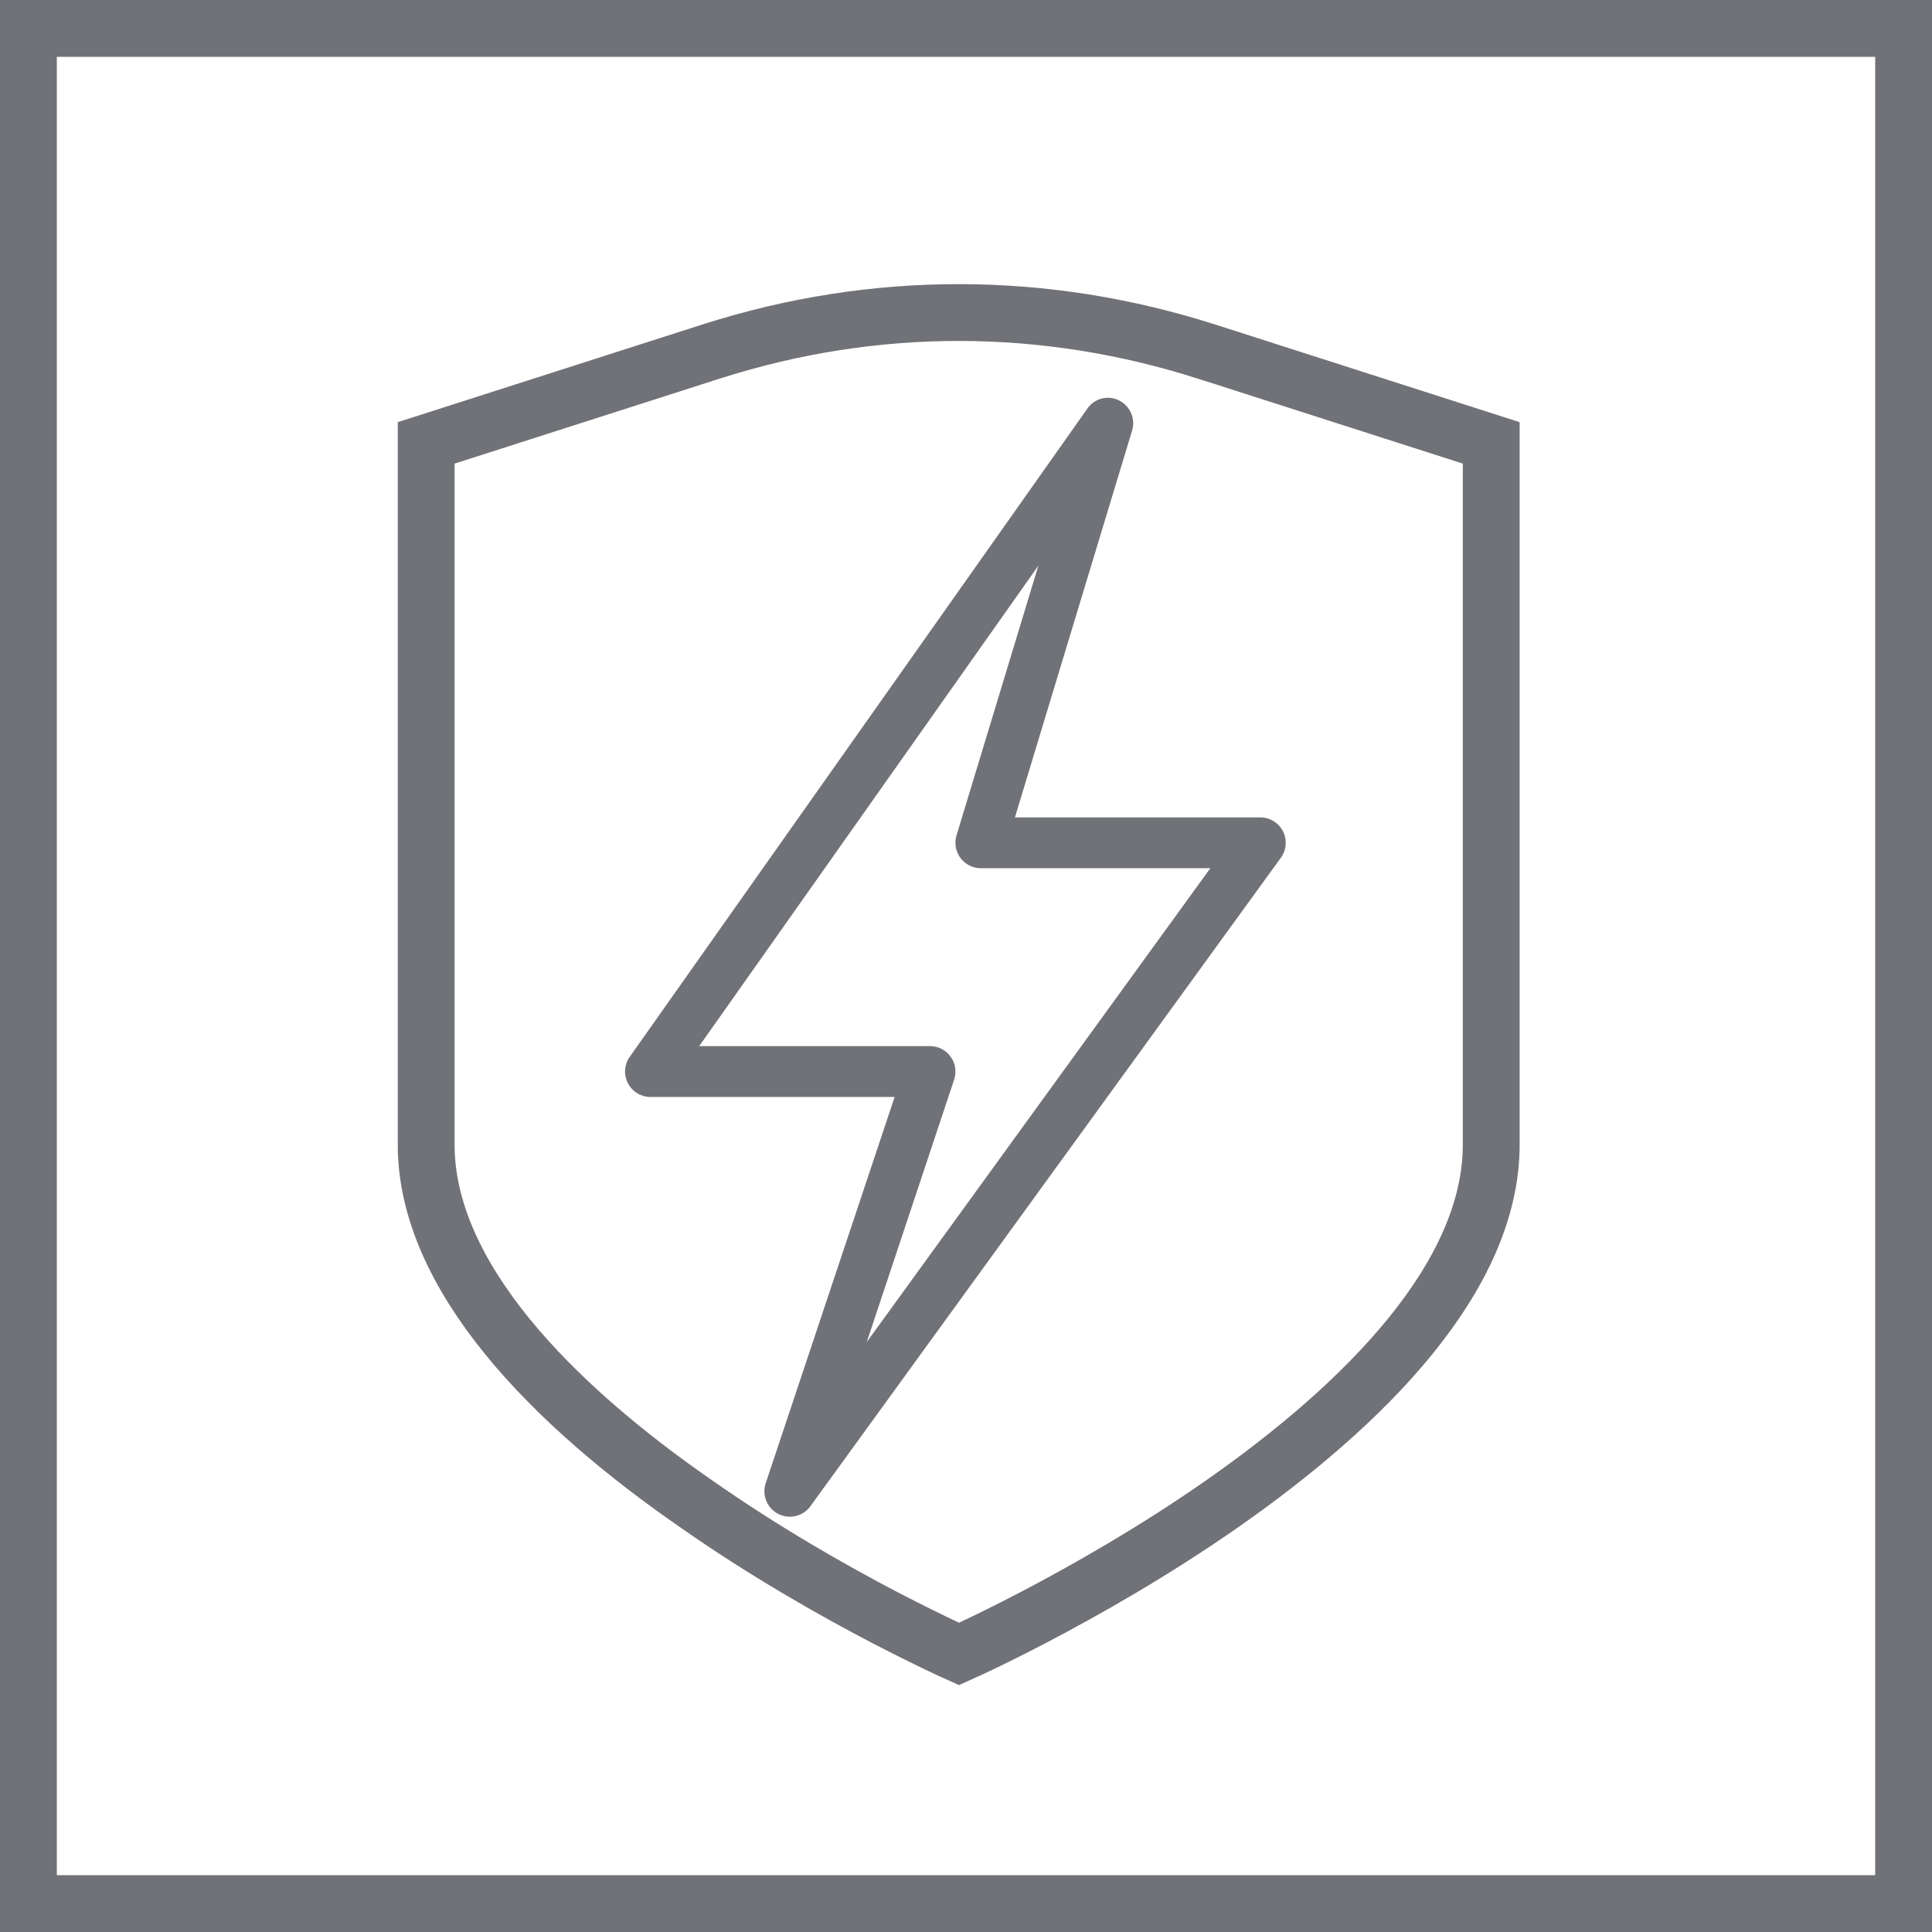
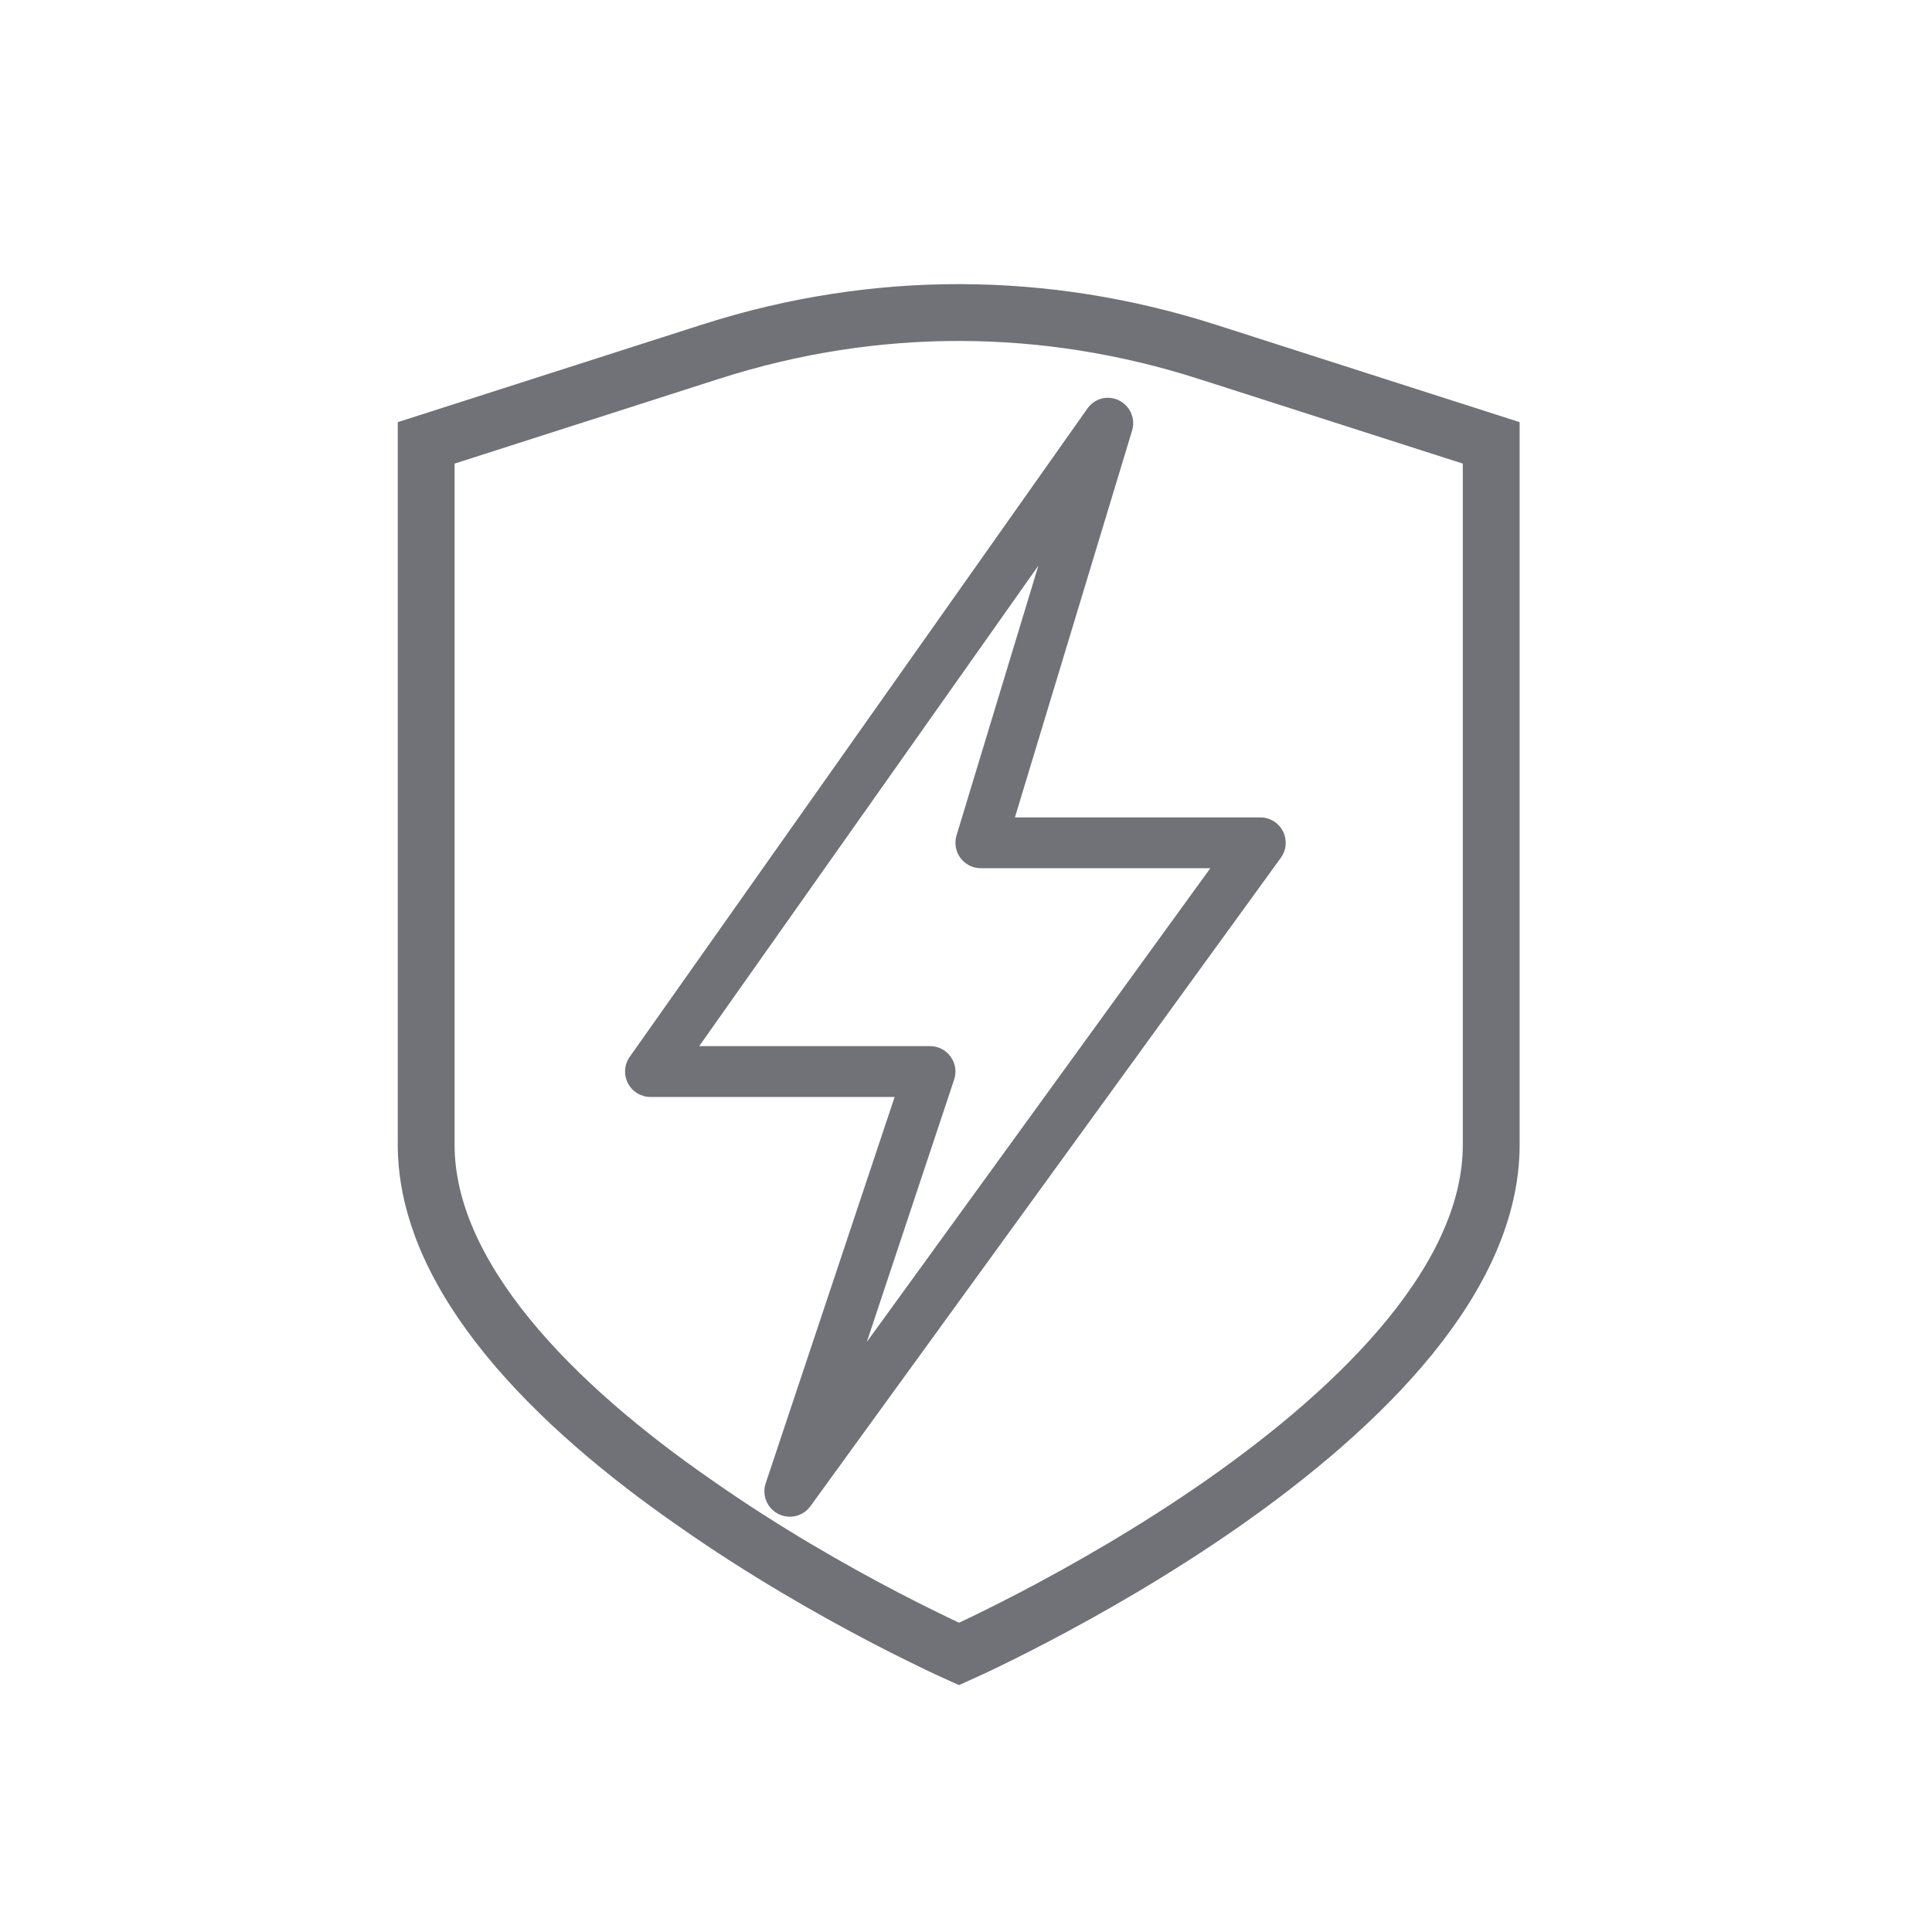
<svg xmlns="http://www.w3.org/2000/svg" width="34" height="34" viewBox="0 0 34 34" fill="none">
-   <path d="M33.5 0.5H0.5V33.5H33.5V0.5Z" stroke="#707277" />
  <path d="M12.5 6.191L12.538 6.179C15.4 5.268 18.392 5.275 21.254 6.194L21.255 6.194L26.243 7.794V20.145C26.243 21.293 25.7 22.432 24.814 23.522C23.929 24.609 22.737 25.604 21.524 26.453C20.314 27.299 19.101 27.986 18.189 28.463C17.733 28.701 17.354 28.886 17.089 29.01C17.008 29.049 16.937 29.082 16.878 29.108C16.82 29.082 16.749 29.049 16.667 29.011C16.403 28.886 16.024 28.702 15.568 28.465C14.655 27.988 13.442 27.301 12.233 26.452L12.23 26.45C11.011 25.605 9.816 24.61 8.93 23.522C8.042 22.431 7.5 21.29 7.5 20.145V7.794L12.5 6.191Z" stroke="#707277" />
  <path d="M19.434 7.004C19.312 7.023 19.204 7.091 19.134 7.193L11.082 18.599C10.986 18.735 10.973 18.914 11.05 19.062C11.126 19.211 11.279 19.304 11.446 19.305H15.744L13.479 26.091C13.402 26.303 13.495 26.539 13.695 26.642C13.896 26.745 14.142 26.683 14.269 26.497L22.544 15.091C22.641 14.954 22.653 14.776 22.577 14.627C22.5 14.479 22.348 14.385 22.181 14.385H17.861L19.923 7.577C19.968 7.431 19.934 7.273 19.835 7.157C19.736 7.041 19.585 6.983 19.434 7.004L19.434 7.004ZM18.274 9.954L16.834 14.699C16.792 14.835 16.817 14.982 16.901 15.097C16.985 15.211 17.119 15.279 17.261 15.279H21.3L15.254 23.617L16.792 18.997C16.837 18.86 16.813 18.711 16.729 18.595C16.645 18.478 16.509 18.409 16.366 18.41H12.305L18.274 9.954Z" fill="#707277" />
</svg>